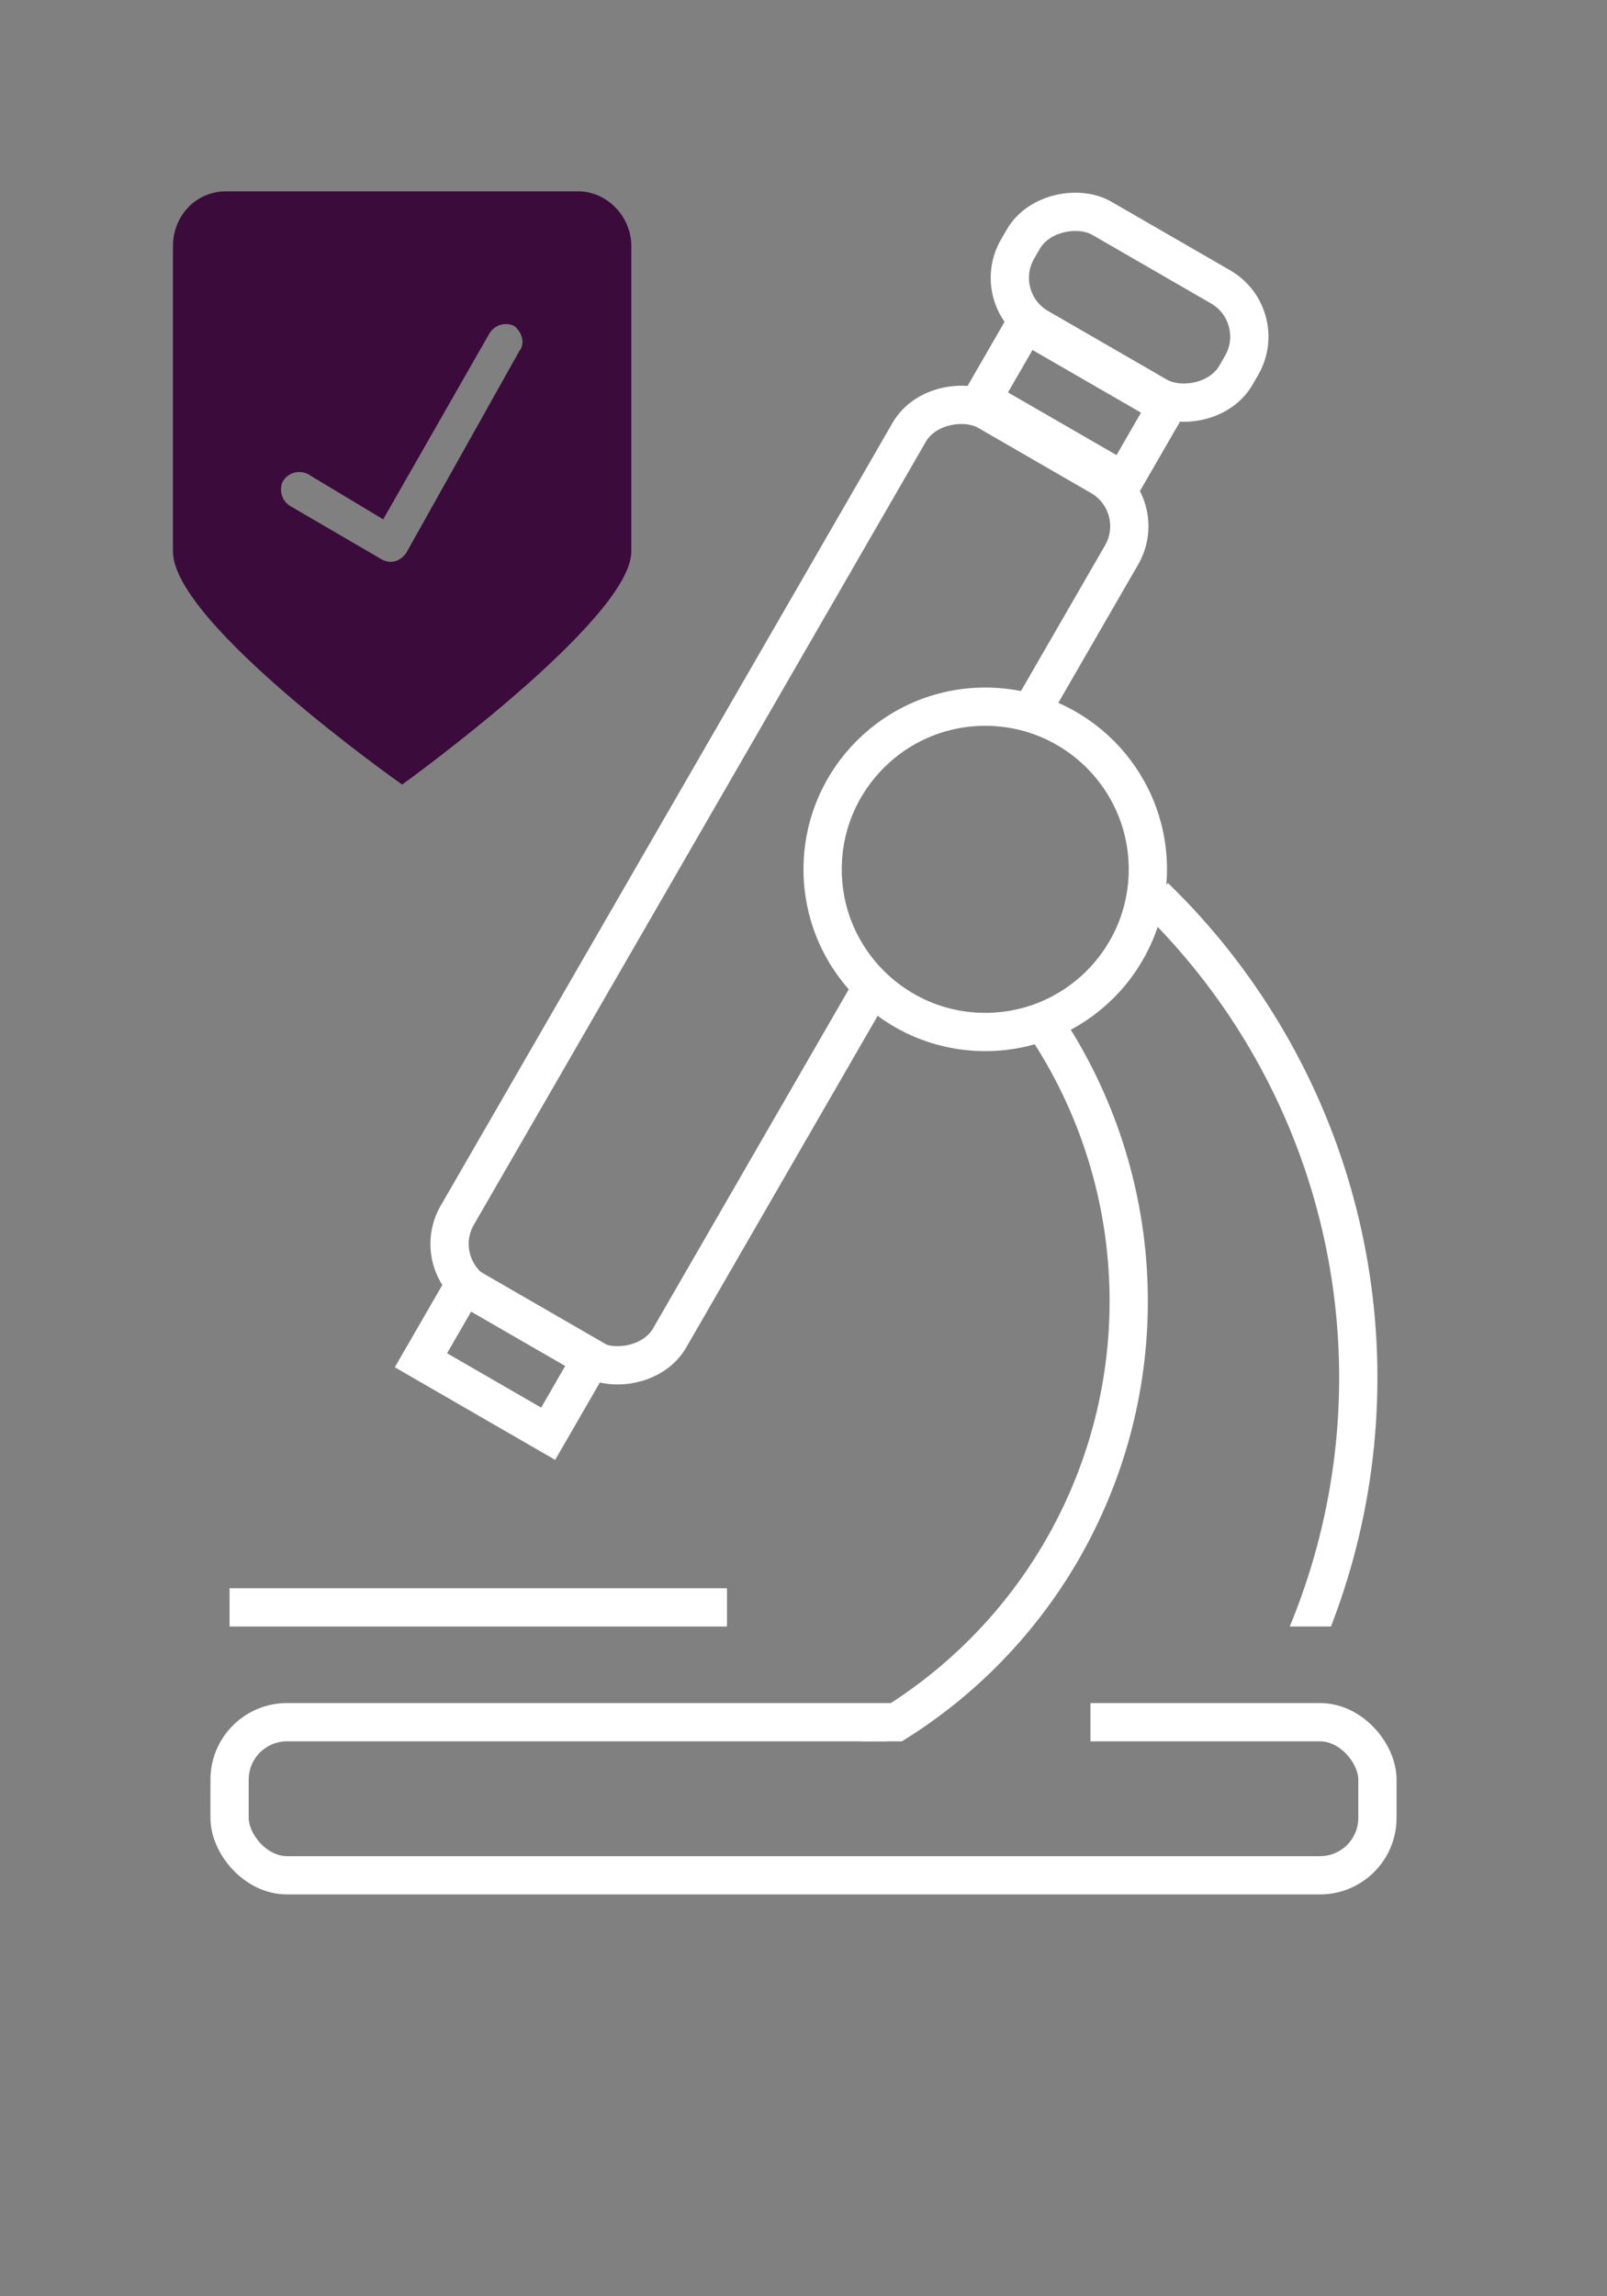
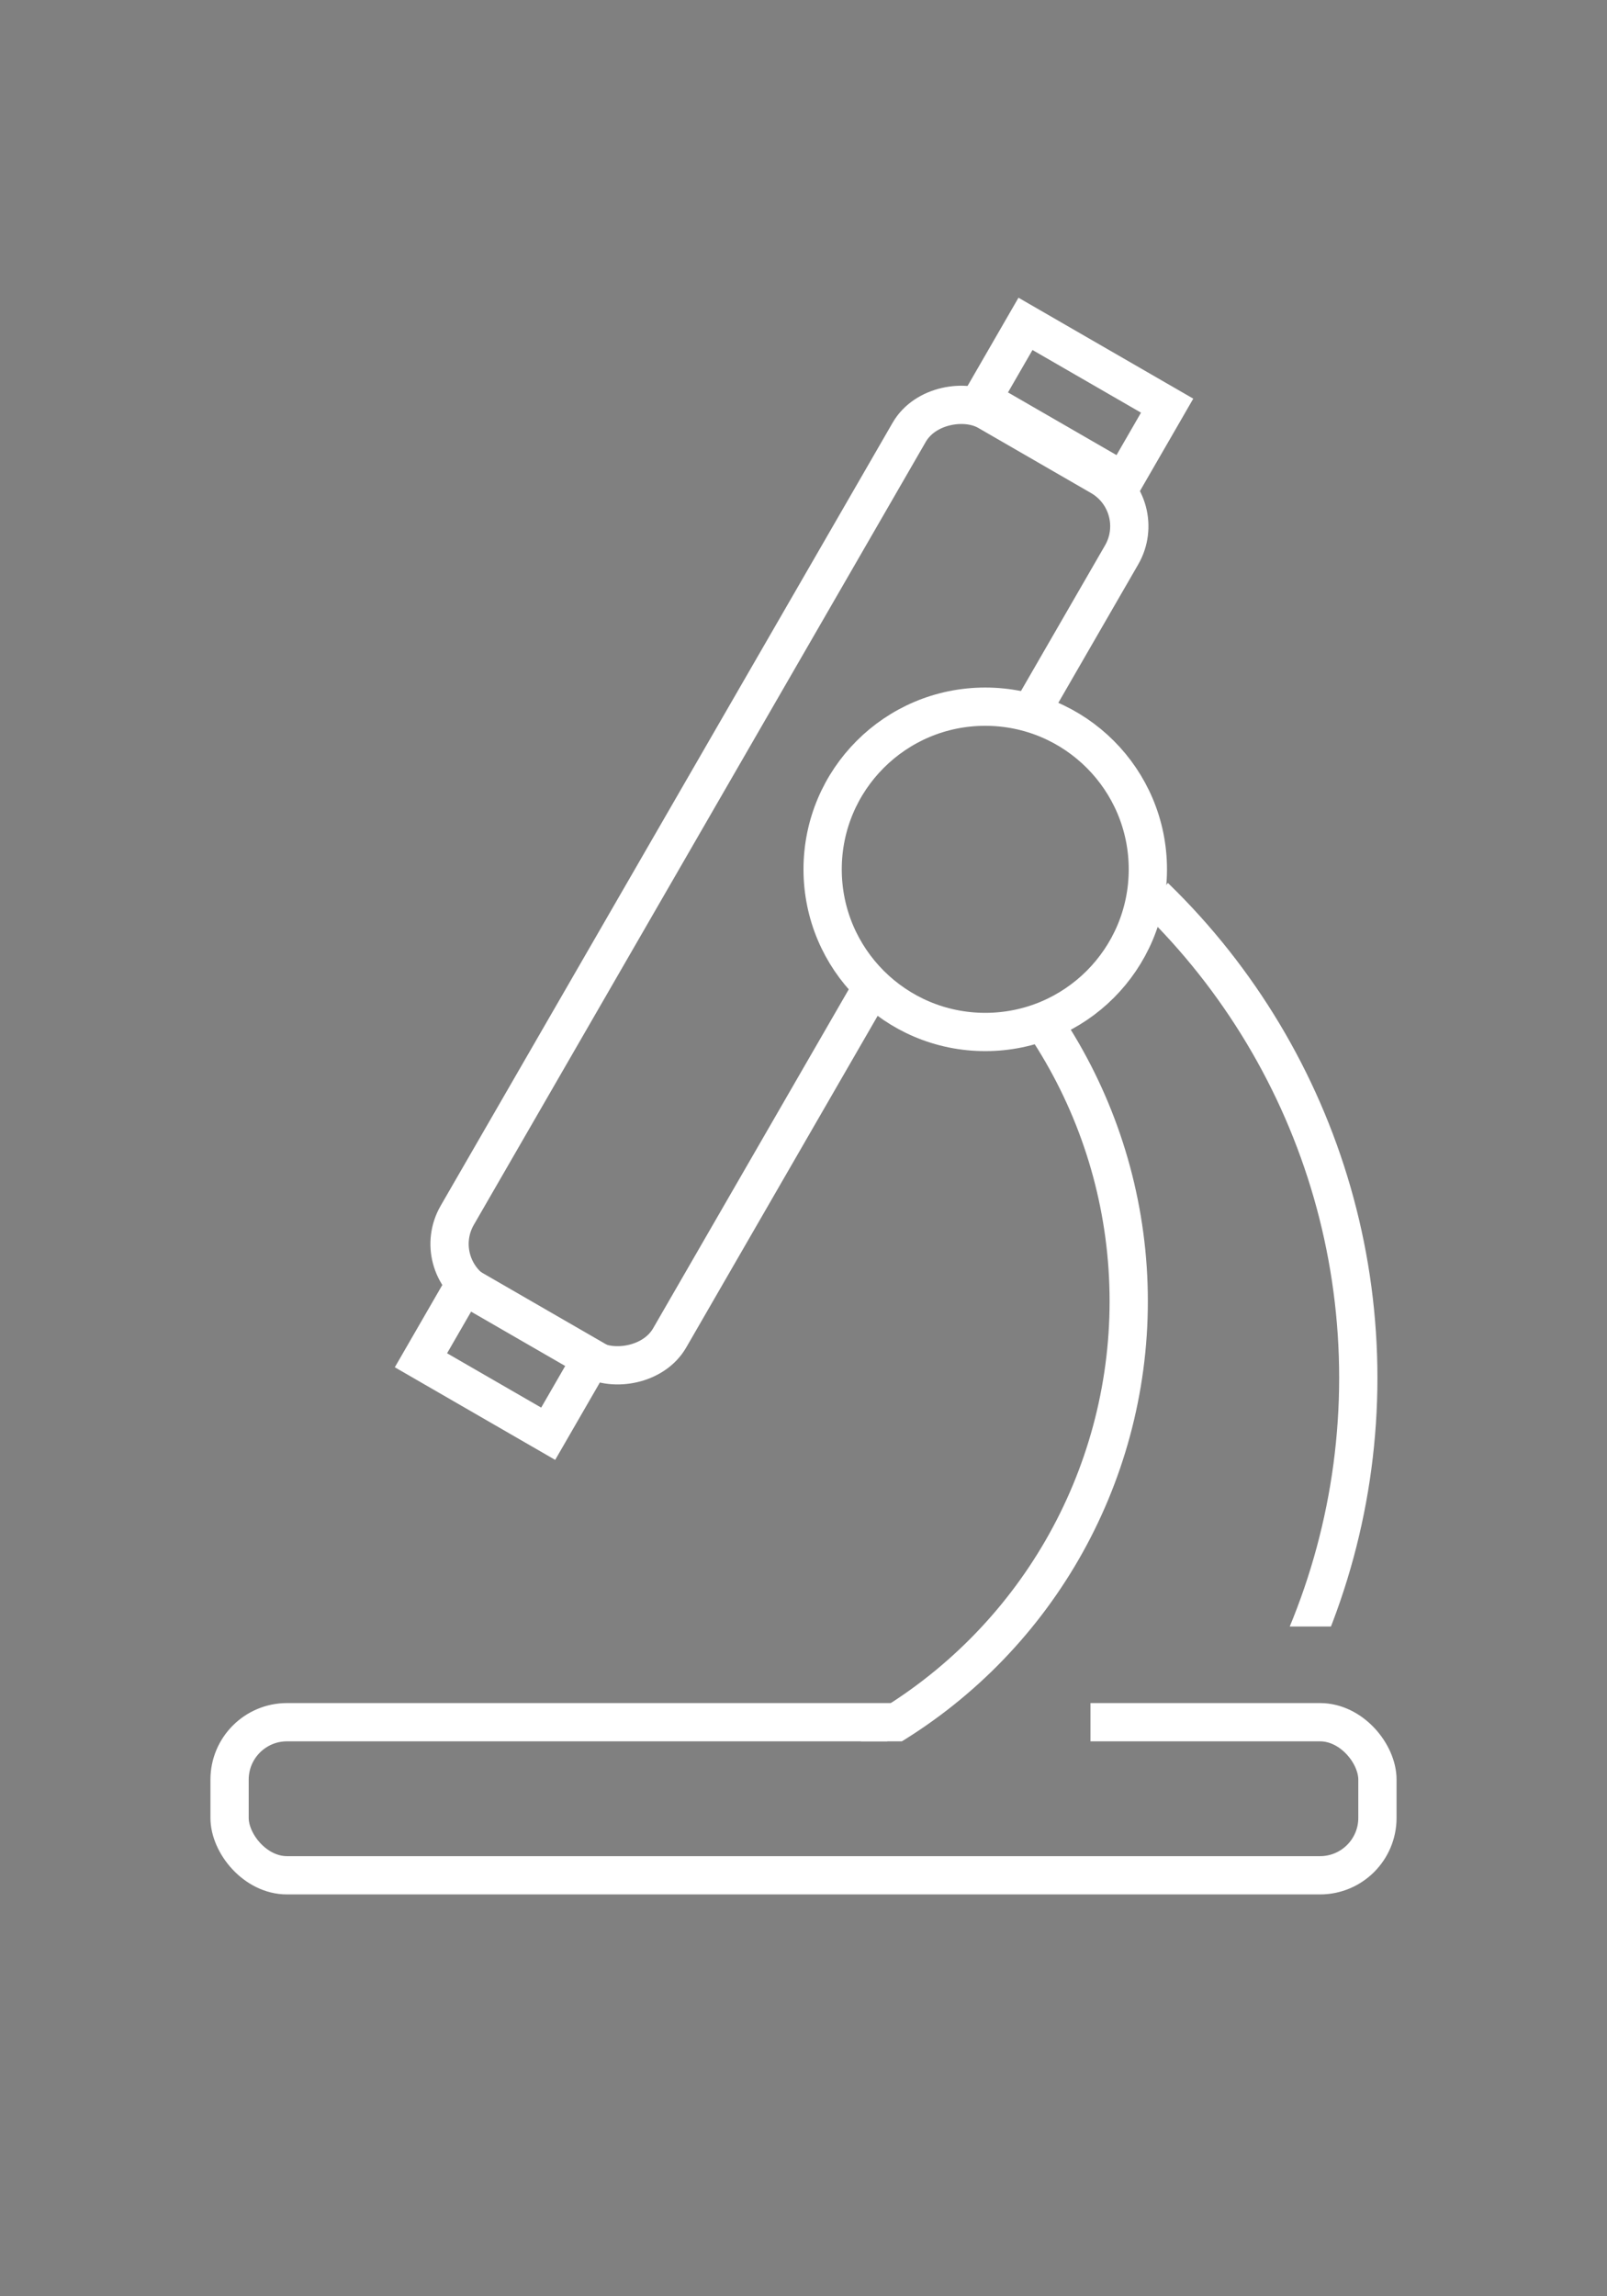
<svg xmlns="http://www.w3.org/2000/svg" id="usp_mikroskop" width="84" height="120" viewBox="0 0 84 120">
  <rect x="0" y="0" width="84" height="120" fill="#808080" stroke="none" />
  <defs>
    <style>.cls-1,.cls-2,.cls-3,.cls-4{fill:none;}.cls-5{clip-path:url(#clippath);}.cls-2{stroke-linecap:square;}.cls-2,.cls-3,.cls-4{stroke:#fff;stroke-miterlimit:10;stroke-width:2px;}.cls-6{clip-path:url(#clippath-1);}.cls-7{clip-path:url(#clippath-2);}.cls-3{stroke-linecap:round;}.cls-8{fill:#3B0B3B;fill-rule:evenodd;}</style>
    <clipPath id="clippath">
      <polygon class="cls-1" points="63 85 74 85 74 61 62 45 52 57 45 91 63 91 63 85" />
    </clipPath>
    <clipPath id="clippath-1">
      <path class="cls-1" d="M61.98,22.25l-9.95-5.75c-1.43-.83-3.27-.34-4.1,1.1l-26.85,46.51c-.83,1.43-.34,3.27,1.1,4.1l9.95,5.75c1.43,.83,3.27,.34,4.1-1.1l11.78-20.4-10.55-6.09,7.88-13.65,10.55,6.09,7.2-12.46c.83-1.43,.34-3.27-1.1-4.1Z" />
    </clipPath>
    <clipPath id="clippath-2">
      <polygon class="cls-1" points="57 89 57 92 45 92 49.12 89 11 89 11 99 73 99 73 89 57 89" />
    </clipPath>
  </defs>
-   <rect class="cls-4" x="55.75" y="9.46" width="6.6" height="13.18" rx="3" ry="3" transform="translate(15.62 59.17) rotate(-60)" />
  <rect class="cls-4" x="24.19" y="67.19" width="4.56" height="7.68" transform="translate(-48.28 58.44) rotate(-60)" />
  <rect class="cls-4" x="53.88" y="16.77" width="4.56" height="8.55" transform="translate(9.86 59.15) rotate(-60)" />
-   <line class="cls-2" x1="13" y1="84" x2="37" y2="84" />
  <g class="cls-5">
    <circle class="cls-3" cx="33" cy="68" r="26" />
    <circle class="cls-3" cx="36" cy="72" r="35" />
  </g>
  <circle class="cls-4" cx="51.5" cy="45.43" r="8.5" />
  <g class="cls-6">
    <rect class="cls-4" x="14.64" y="39.85" width="53.25" height="12.82" rx="3" ry="3" transform="translate(-19.43 58.86) rotate(-60)" />
  </g>
-   <path class="cls-8" d="M30.23,10H11.81c-1.58,0-2.77,1.29-2.77,2.87v15.95c0,3.76,11.98,12.18,11.98,12.18,0,0,11.98-8.62,11.98-12.18V12.87c0-1.58-1.29-2.87-2.77-2.87Zm-3.07,8.32l-5.94,10.6c-.3,.4-.79,.59-1.29,.3l-4.75-2.77c-.5-.3-.59-.89-.4-1.29,.3-.5,.89-.59,1.29-.4l3.96,2.38,5.55-9.71c.3-.5,.89-.59,1.29-.4,.4,.3,.59,.89,.3,1.29Z" />
  <g class="cls-7">
    <rect class="cls-4" x="12" y="90" width="60" height="8" rx="3" ry="3" />
  </g>
</svg>